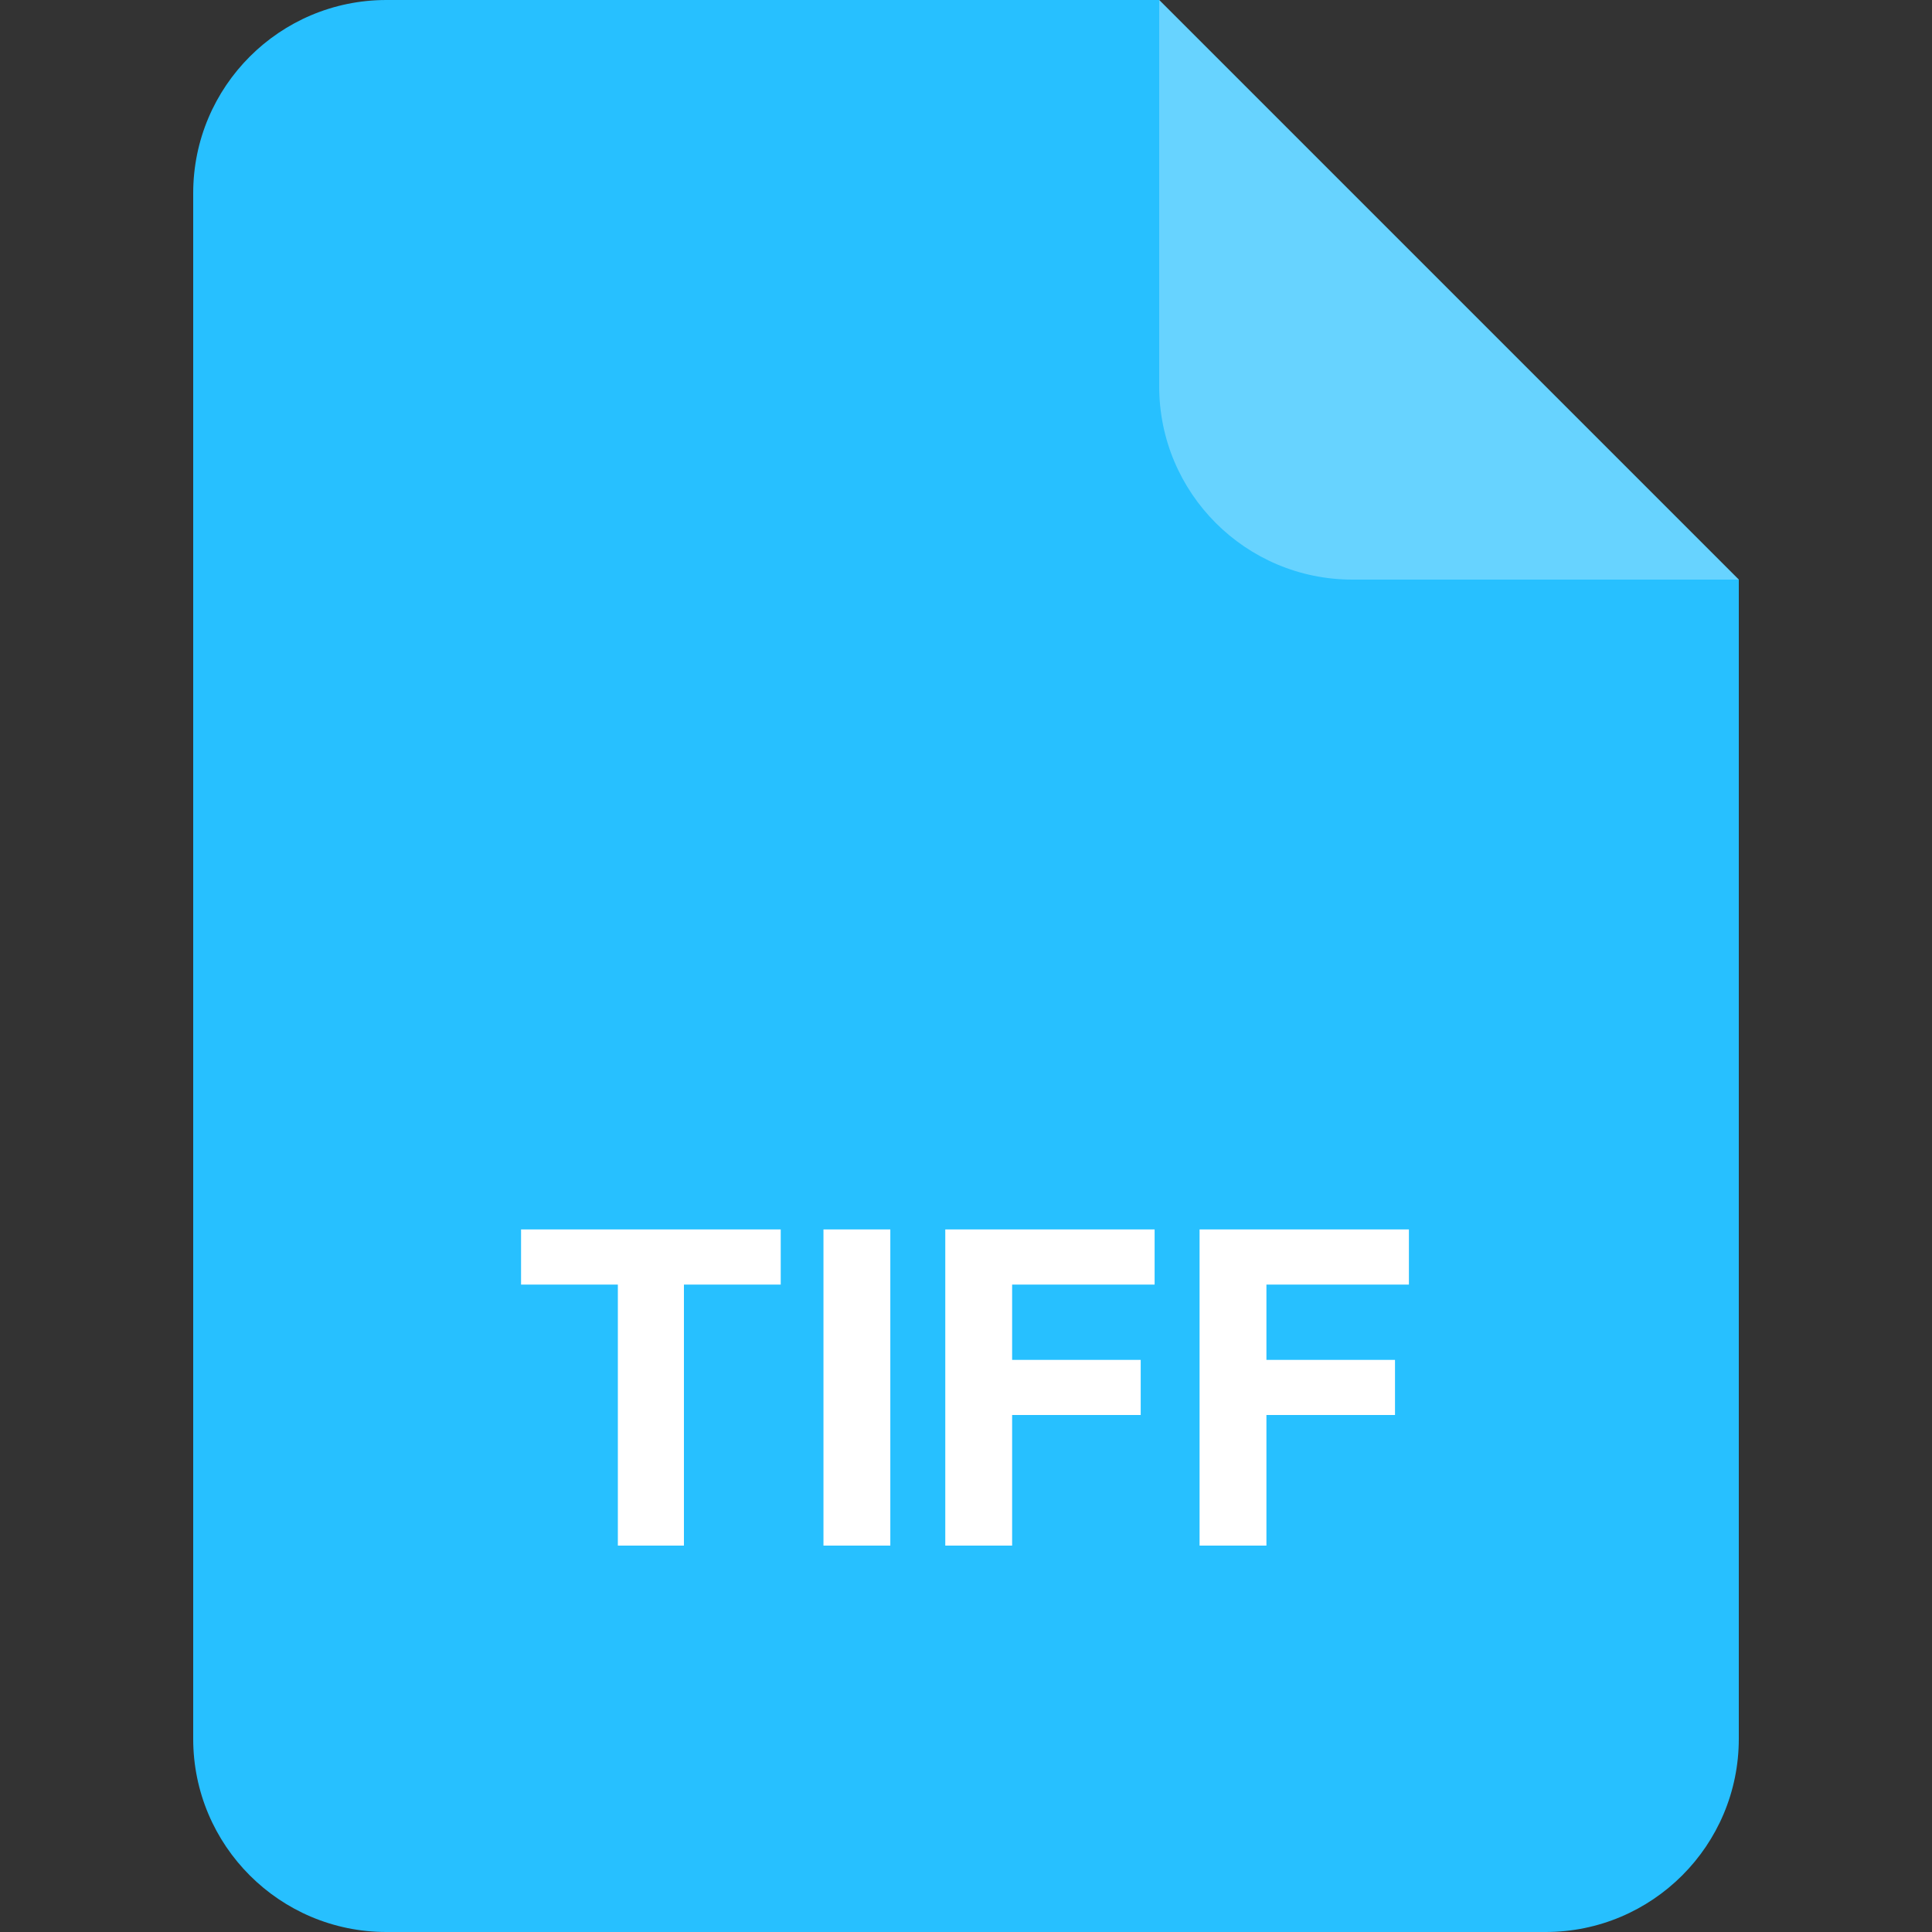
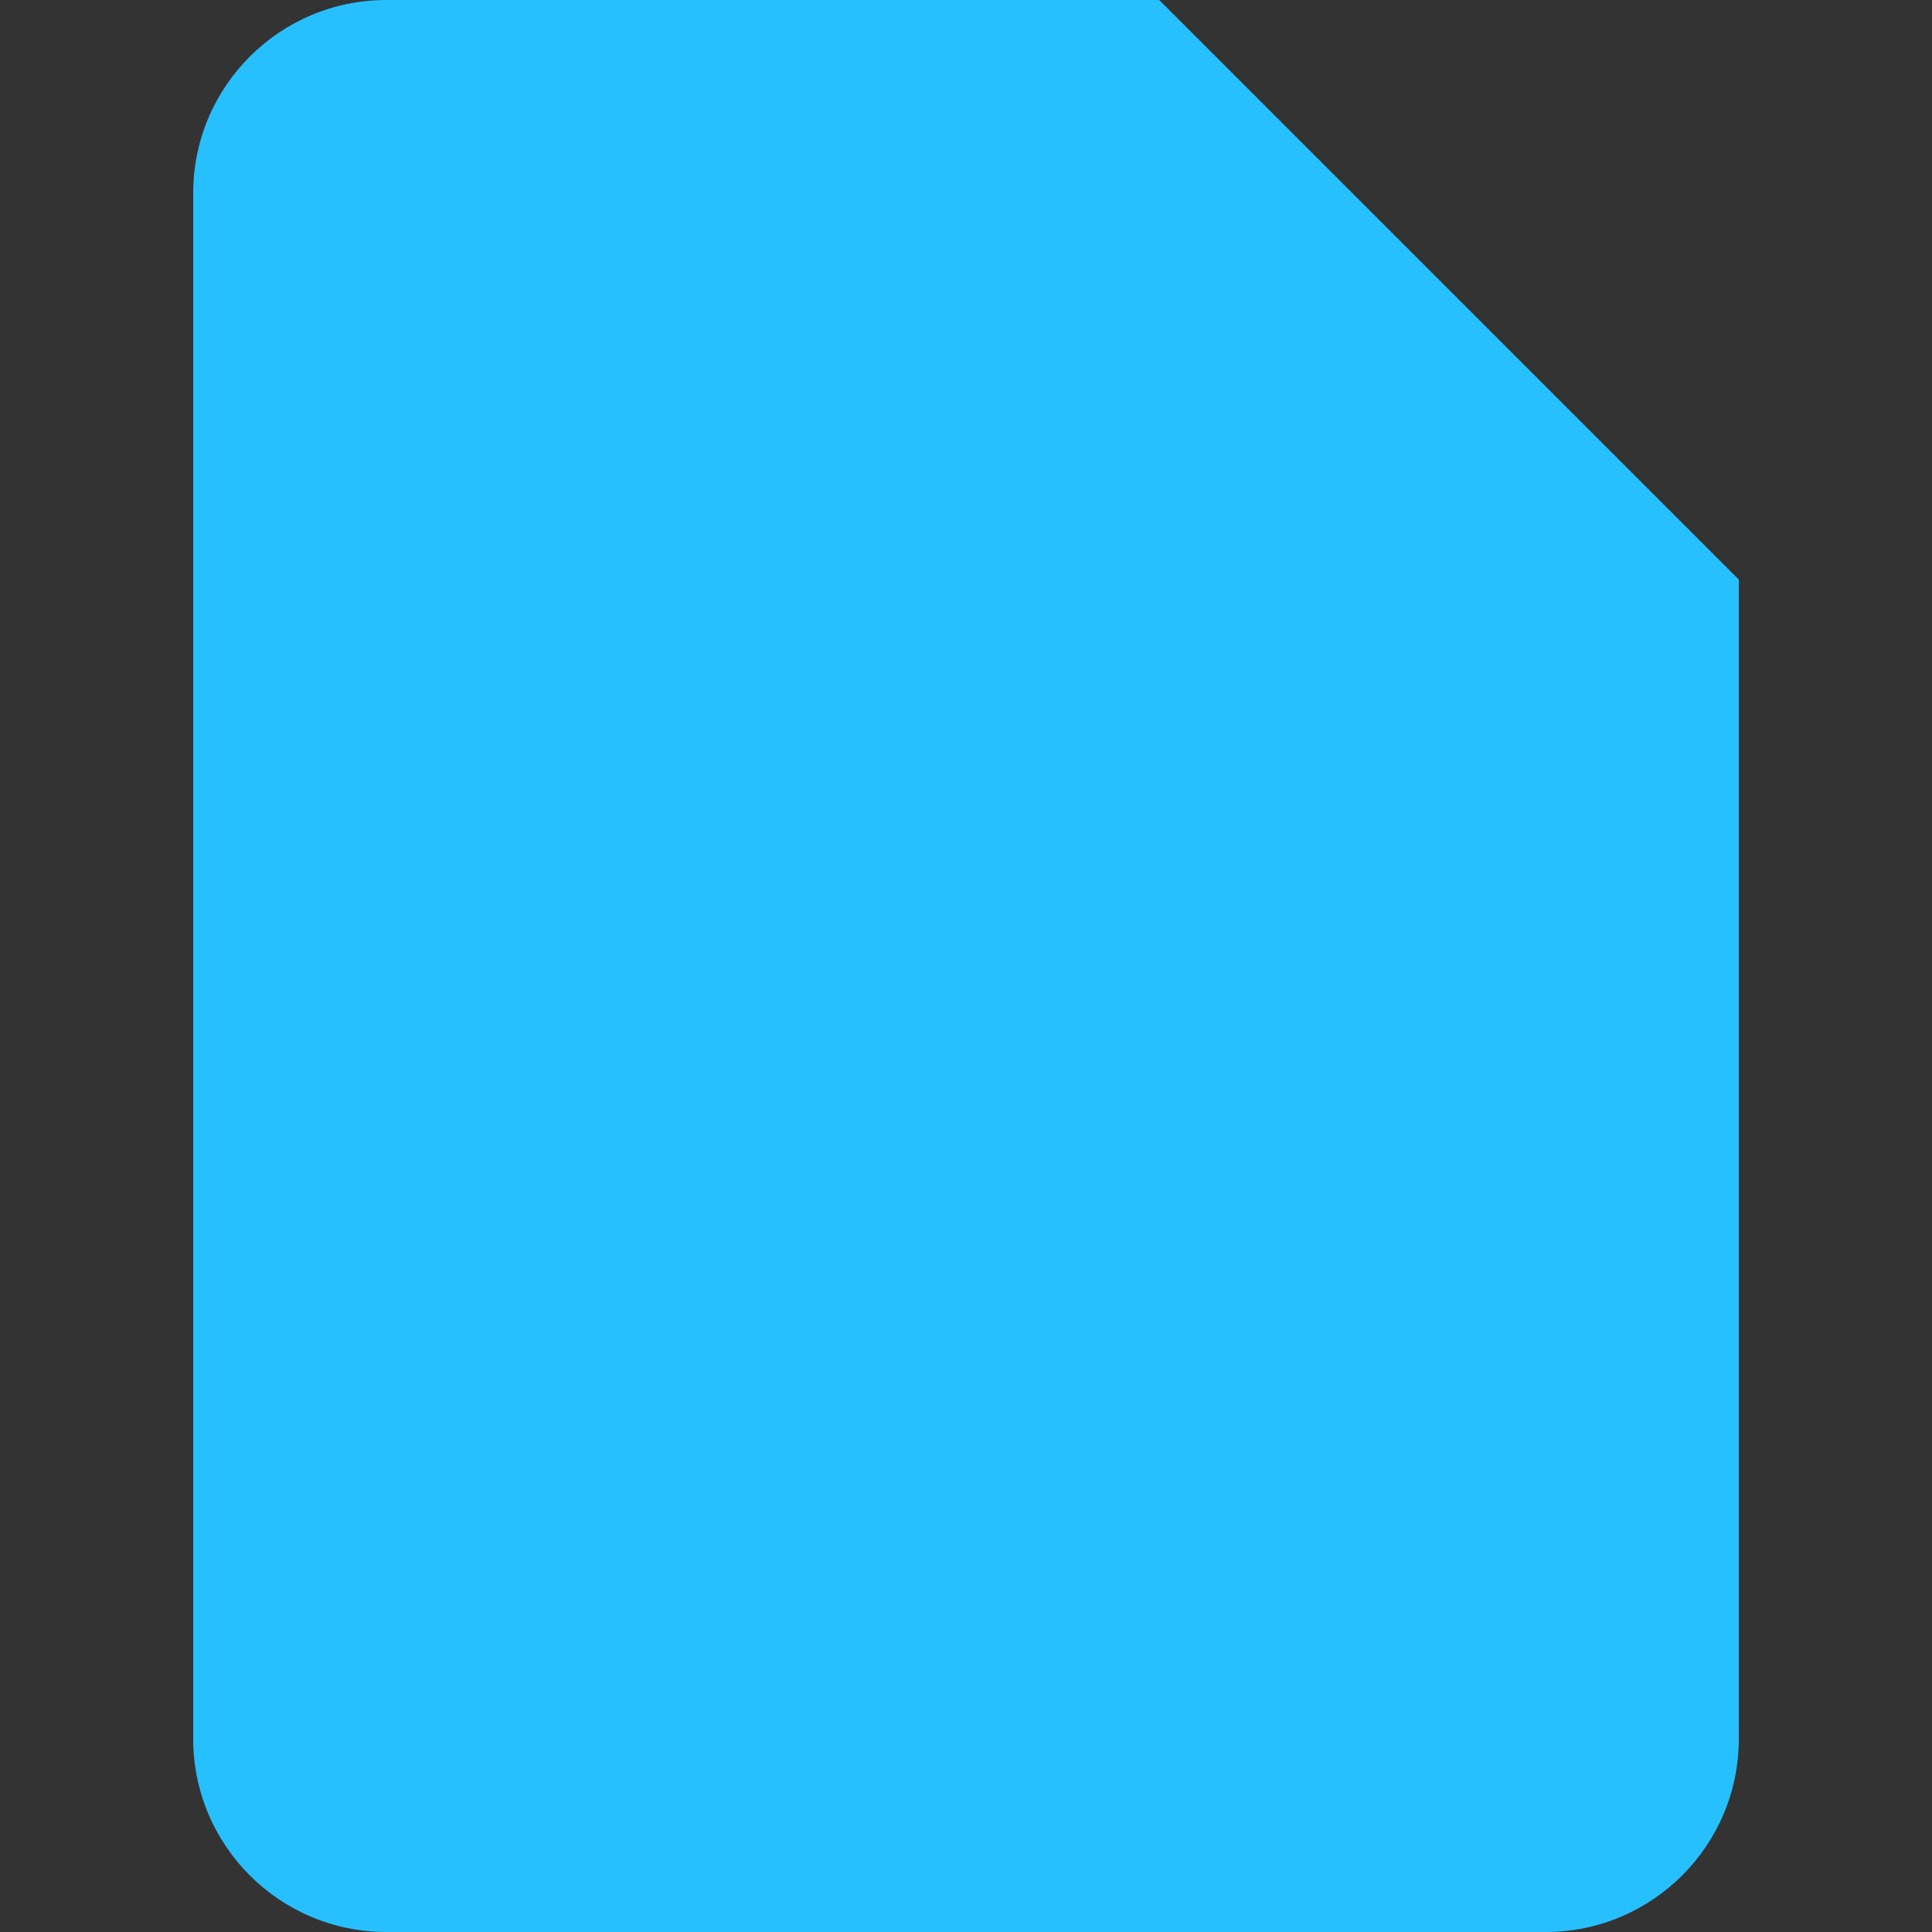
<svg xmlns="http://www.w3.org/2000/svg" width="40" height="40" viewBox="0 0 40 40" fill="none">
  <rect x="0" y="0" width="40" height="40" fill="#333333" stroke="none" />
  <path d="M4 4C4 1.791 5.791 0 8 0H24L36 12V36C36 38.209 34.209 40 32 40H8C5.791 40 4 38.209 4 36V4Z" fill="#27C0FF" />
-   <path opacity="0.3" d="M24 0L36 12H28C25.791 12 24 10.209 24 8V0Z" fill="white" />
-   <path d="M10.788 26.596V25.454H16.164V26.596H14.16V32H12.792V26.596H10.788ZM18.433 25.454V32H17.049V25.454H18.433ZM19.571 32V25.454H23.905V26.596H20.955V28.155H23.617V29.296H20.955V32H19.571ZM24.836 32V25.454H29.17V26.596H26.22V28.155H28.882V29.296H26.22V32H24.836Z" fill="white" />
</svg>